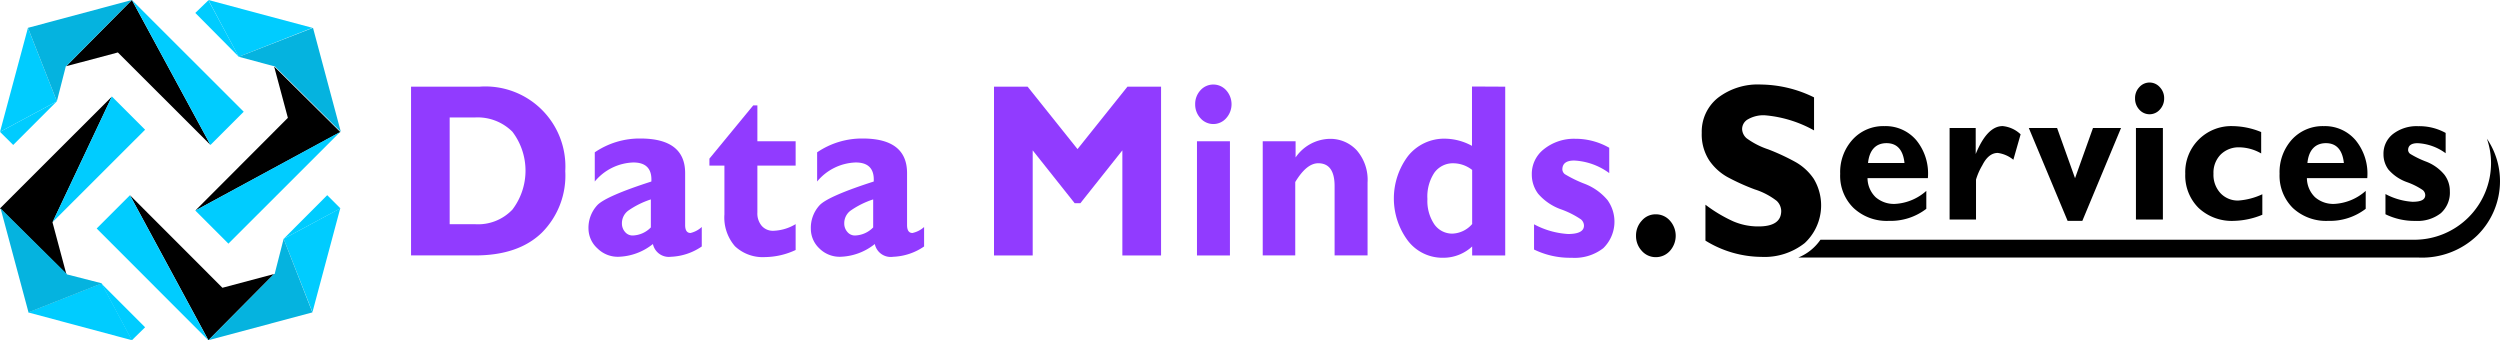
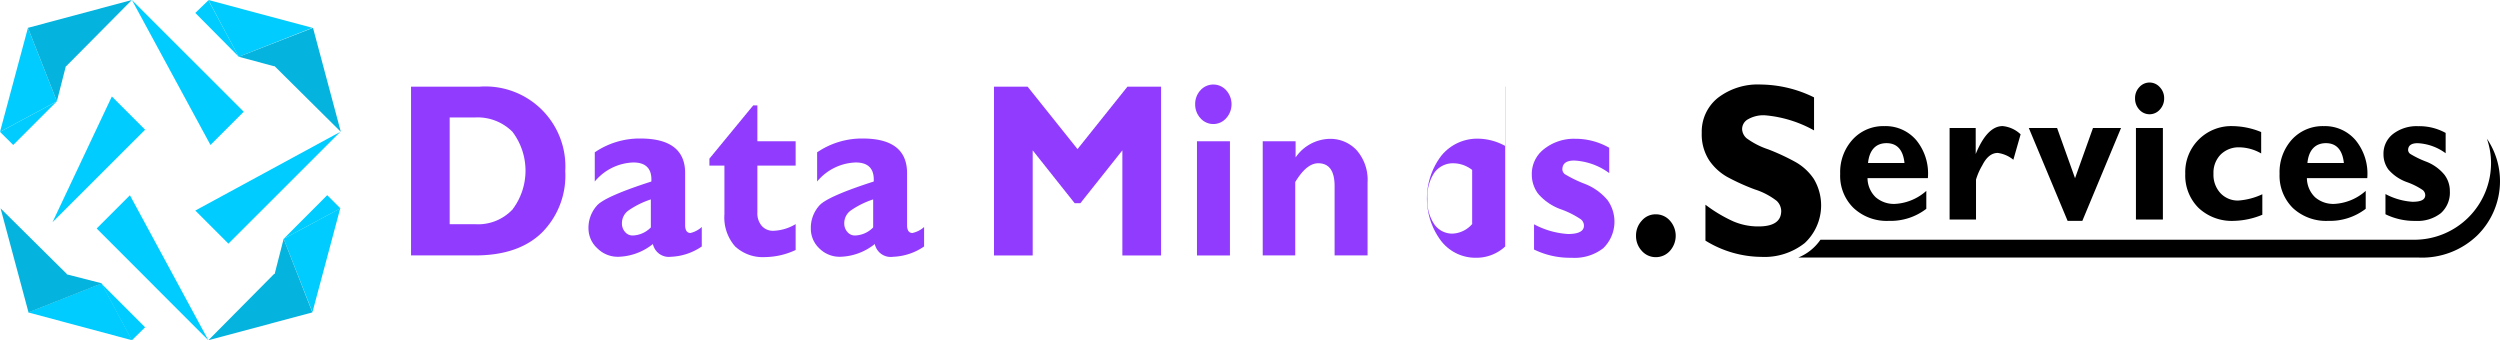
<svg xmlns="http://www.w3.org/2000/svg" xmlns:ns1="http://www.inkscape.org/namespaces/inkscape" xmlns:ns2="http://sodipodi.sourceforge.net/DTD/sodipodi-0.dtd" width="73.642mm" height="10.03mm" viewBox="0 0 73.642 10.03" version="1.1" id="svg1" ns1:version="1.3.2 (091e20e, 2023-11-25)" ns2:docname="Data Minds_Logo_1.4.svg">
  <ns2:namedview id="namedview1" pagecolor="#ffffff" bordercolor="#000000" borderopacity="0.25" ns1:showpageshadow="2" ns1:pageopacity="0.0" ns1:pagecheckerboard="0" ns1:deskcolor="#d1d1d1" ns1:document-units="mm" ns1:zoom="0.2102413" ns1:cx="183.12291" ns1:cy="57.077272" ns1:window-width="1312" ns1:window-height="449" ns1:window-x="0" ns1:window-y="25" ns1:window-maximized="0" ns1:current-layer="layer1" />
  <defs id="defs1" />
  <g ns1:label="Layer 1" ns1:groupmode="layer" id="layer1" transform="translate(-56.261,-133.425)">
-     <path d="m 59.733,134.97 2.728,2.725 -2.315,-4.27 -1.934,1.95 z m 3.08,6.932 -2.725,-2.728 2.312,4.273 1.934,-1.95 -1.521,0.405 m -5.006,-1.926 1.749,-3.704 -2.678,2.675 -0.616,0.616 1.953,1.934 -0.407,-1.521 m 6.935,-3.082 -2.728,2.733 4.27,-2.312 -1.95,-1.934 0.407,1.519" id="path1" style="stroke-width:0.265" />
    <path class="cls-1" d="m 63.44,136.716 -2.678,-2.675 -0.616,-0.616 2.315,4.27 z m -4.331,3.44 3.291,3.294 -2.312,-4.273 -0.979,0.979 m 1.426,-2.91 -0.979,-0.979 -1.749,3.704 2.728,-2.725 m 2.458,3.352 3.291,-3.289 -4.27,2.318 0.979,0.979" id="path2" style="fill:#00ccff;stroke-width:0.265" />
    <path class="cls-1" d="m 57.084,134.245 -0.823,3.064 1.675,-0.9 z m 8.379,8.382 0.82,-3.064 -1.667,0.897 0.852,2.167 m -8.379,0 3.061,0.82 -0.897,-1.675 z m 8.374,-8.382 -3.064,-0.82 0.894,1.672 2.167,-0.852 z" id="path3" style="fill:#00ccff;stroke-width:0.265" />
    <path class="cls-2" d="m 58.211,135.375 1.934,-1.95 -3.061,0.82 0.852,2.164 0.265,-1.035 z m 6.122,6.122 -1.934,1.95 3.064,-0.82 -0.847,-2.167 -0.265,1.037 m -6.12,0 -1.953,-1.934 0.823,3.064 2.164,-0.855 -1.035,-0.265 z m 6.12,-6.122 1.95,1.934 -0.82,-3.064 -2.188,0.852 1.037,0.278" id="path4" style="fill:#05b3df;stroke-width:0.265" />
    <path class="cls-1" d="m 57.936,136.409 -1.675,0.9 0.389,0.386 z m 6.681,4.051 1.672,-0.897 -0.389,-0.389 -1.283,1.286 m -4.471,2.987 0.389,-0.381 -1.286,-1.286 0.897,1.675 m 2.254,-10.022 -0.386,0.373 1.281,1.291 z" id="path5" style="fill:#00ccff;stroke-width:0.265" />
    <path d="m 109.887,140.487 h 17.5 a 2.26,2.26 0 0 0 2.252,-2.252 2.193,2.193 0 0 0 -0.122,-0.725 2.22,2.22 0 0 1 0.386,1.254 2.246,2.246 0 0 1 -0.661,1.587 2.342,2.342 0 0 1 -1.728,0.661 h -18.283 a 1.455,1.455 0 0 0 0.656,-0.527 z" id="path6" style="stroke-width:0.265" />
    <path class="cls-3" d="m 68.369,135.978 h 2.016 a 2.357,2.357 0 0 1 2.527,2.487 2.381,2.381 0 0 1 -0.688,1.812 q -0.691,0.672 -1.966,0.672 h -1.889 z m 1.138,0.908 v 3.143 h 0.743 a 1.394,1.394 0 0 0 1.106,-0.431 1.897,1.897 0 0 0 0,-2.291 1.447,1.447 0 0 0 -1.117,-0.421 z" id="path7" style="fill:#913bff;stroke-width:0.265" />
    <path class="cls-3" d="m 76.933,140.111 v 0.574 a 1.722,1.722 0 0 1 -0.91,0.304 0.479,0.479 0 0 1 -0.529,-0.376 1.704,1.704 0 0 1 -1.019,0.376 0.849,0.849 0 0 1 -0.614,-0.246 0.794,0.794 0 0 1 -0.265,-0.574 0.982,0.982 0 0 1 0.265,-0.706 q 0.265,-0.265 1.587,-0.691 c 0.021,-0.373 -0.156,-0.561 -0.529,-0.561 a 1.537,1.537 0 0 0 -1.138,0.561 v -0.86 a 2.347,2.347 0 0 1 1.339,-0.407 q 1.323,0 1.323,1.019 v 1.529 c 0,0.156 0.053,0.235 0.159,0.235 a 0.746,0.746 0 0 0 0.331,-0.177 z m -1.5,0 v -0.812 a 2.511,2.511 0 0 0 -0.669,0.333 0.46,0.46 0 0 0 -0.183,0.376 0.373,0.373 0 0 0 0.093,0.251 0.286,0.286 0 0 0 0.222,0.103 0.778,0.778 0 0 0 0.537,-0.238 z" id="path8" style="fill:#913bff;stroke-width:0.265" />
    <path class="cls-3" d="m 79.698,137.587 v 0.717 h -1.127 v 1.381 a 0.566,0.566 0 0 0 0.127,0.392 0.437,0.437 0 0 0 0.349,0.146 1.352,1.352 0 0 0 0.651,-0.196 v 0.762 a 2.178,2.178 0 0 1 -0.9,0.209 1.196,1.196 0 0 1 -0.886,-0.318 1.291,1.291 0 0 1 -0.312,-0.939 v -1.437 h -0.442 v -0.206 l 1.291,-1.569 h 0.122 v 1.058 z" id="path9" style="fill:#913bff;stroke-width:0.265" />
    <path class="cls-3" d="m 83.482,140.111 v 0.574 a 1.722,1.722 0 0 1 -0.91,0.304 0.479,0.479 0 0 1 -0.542,-0.376 1.704,1.704 0 0 1 -1.019,0.376 0.849,0.849 0 0 1 -0.614,-0.246 0.794,0.794 0 0 1 -0.251,-0.574 0.982,0.982 0 0 1 0.265,-0.706 q 0.265,-0.265 1.587,-0.691 c 0.021,-0.373 -0.156,-0.561 -0.529,-0.561 a 1.537,1.537 0 0 0 -1.138,0.561 v -0.86 a 2.347,2.347 0 0 1 1.339,-0.407 q 1.31,0 1.31,1.019 v 1.529 c 0,0.156 0.053,0.235 0.159,0.235 a 0.746,0.746 0 0 0 0.344,-0.177 z m -1.5,0 v -0.812 a 2.511,2.511 0 0 0 -0.669,0.333 0.46,0.46 0 0 0 -0.183,0.376 0.373,0.373 0 0 0 0.093,0.251 0.286,0.286 0 0 0 0.222,0.103 0.778,0.778 0 0 0 0.537,-0.238 z" id="path10" style="fill:#913bff;stroke-width:0.265" />
    <path class="cls-3" d="m 88.001,137.817 1.471,-1.839 h 0.99 v 4.972 h -1.14 v -3.096 l -1.236,1.556 h -0.169 l -1.236,-1.556 v 3.096 h -1.14 v -4.972 h 0.99 z" id="path11" style="fill:#913bff;stroke-width:0.265" />
    <path class="cls-3" d="m 91.467,136.497 a 0.593,0.593 0 0 1 0.156,-0.413 0.508,0.508 0 0 1 0.757,0 0.614,0.614 0 0 1 0,0.823 0.503,0.503 0 0 1 -0.757,0 0.595,0.595 0 0 1 -0.156,-0.41 z m 1.024,1.09 v 3.363 h -0.971 v -3.363 z" id="path12" style="fill:#913bff;stroke-width:0.265" />
    <path class="cls-3" d="m 94.425,137.587 v 0.476 a 1.249,1.249 0 0 1 1.003,-0.548 1.058,1.058 0 0 1 0.794,0.333 1.323,1.323 0 0 1 0.323,0.955 v 2.146 h -0.971 v -2.043 c 0,-0.447 -0.161,-0.672 -0.482,-0.672 -0.23,0 -0.455,0.185 -0.677,0.553 v 2.162 h -0.958 v -3.363 z" id="path13" style="fill:#913bff;stroke-width:0.265" />
-     <path class="cls-3" d="m 100.6,135.978 v 4.972 h -0.974 v -0.265 a 1.249,1.249 0 0 1 -0.857,0.333 1.283,1.283 0 0 1 -1.032,-0.497 2.08,2.08 0 0 1 0,-2.5 1.36,1.36 0 0 1 1.09,-0.511 1.693,1.693 0 0 1 0.794,0.212 v -1.749 z m -0.974,4.04 v -1.587 a 0.905,0.905 0 0 0 -0.542,-0.196 0.672,0.672 0 0 0 -0.572,0.278 1.27,1.27 0 0 0 -0.204,0.775 1.23,1.23 0 0 0 0.201,0.741 0.643,0.643 0 0 0 0.529,0.278 0.81,0.81 0 0 0 0.593,-0.288 z" id="path14" style="fill:#913bff;stroke-width:0.265" />
+     <path class="cls-3" d="m 100.6,135.978 v 4.972 v -0.265 a 1.249,1.249 0 0 1 -0.857,0.333 1.283,1.283 0 0 1 -1.032,-0.497 2.08,2.08 0 0 1 0,-2.5 1.36,1.36 0 0 1 1.09,-0.511 1.693,1.693 0 0 1 0.794,0.212 v -1.749 z m -0.974,4.04 v -1.587 a 0.905,0.905 0 0 0 -0.542,-0.196 0.672,0.672 0 0 0 -0.572,0.278 1.27,1.27 0 0 0 -0.204,0.775 1.23,1.23 0 0 0 0.201,0.741 0.643,0.643 0 0 0 0.529,0.278 0.81,0.81 0 0 0 0.593,-0.288 z" id="path14" style="fill:#913bff;stroke-width:0.265" />
    <path class="cls-3" d="m 103.664,137.775 v 0.749 a 1.9,1.9 0 0 0 -1.032,-0.37 c -0.233,0 -0.349,0.087 -0.349,0.265 a 0.191,0.191 0 0 0 0.071,0.135 3.633,3.633 0 0 0 0.566,0.278 1.648,1.648 0 0 1 0.693,0.487 1.09,1.09 0 0 1 -0.124,1.416 1.373,1.373 0 0 1 -0.934,0.283 2.413,2.413 0 0 1 -1.106,-0.243 v -0.743 a 2.424,2.424 0 0 0 1,0.286 c 0.312,0 0.471,-0.082 0.471,-0.249 a 0.249,0.249 0 0 0 -0.087,-0.18 2.58,2.58 0 0 0 -0.585,-0.296 1.587,1.587 0 0 1 -0.68,-0.463 0.939,0.939 0 0 1 -0.185,-0.561 0.921,0.921 0 0 1 0.352,-0.746 1.418,1.418 0 0 1 0.929,-0.31 2.003,2.003 0 0 1 1,0.265 z" id="path15" style="fill:#913bff;stroke-width:0.265" />
    <path d="m 104.453,140.37 a 0.64,0.64 0 0 1 0.172,-0.447 0.529,0.529 0 0 1 0.41,-0.185 0.548,0.548 0 0 1 0.415,0.185 0.667,0.667 0 0 1 0,0.894 0.553,0.553 0 0 1 -0.415,0.183 0.542,0.542 0 0 1 -0.41,-0.183 0.64,0.64 0 0 1 -0.172,-0.447 z" id="path16" style="stroke-width:0.265" />
    <path d="m 109.697,136.298 v 0.968 a 3.58,3.58 0 0 0 -1.45,-0.445 0.913,0.913 0 0 0 -0.489,0.114 0.331,0.331 0 0 0 -0.18,0.296 0.381,0.381 0 0 0 0.13,0.265 2.291,2.291 0 0 0 0.638,0.328 6.408,6.408 0 0 1 0.812,0.378 1.587,1.587 0 0 1 0.529,0.489 1.516,1.516 0 0 1 -0.265,1.894 1.905,1.905 0 0 1 -1.273,0.407 3.175,3.175 0 0 1 -1.651,-0.479 v -1.058 a 4.233,4.233 0 0 0 0.812,0.487 1.852,1.852 0 0 0 0.751,0.153 c 0.447,0 0.669,-0.153 0.669,-0.458 a 0.426,0.426 0 0 0 -0.132,-0.294 2.077,2.077 0 0 0 -0.648,-0.339 6.392,6.392 0 0 1 -0.812,-0.368 1.587,1.587 0 0 1 -0.529,-0.487 1.4,1.4 0 0 1 -0.22,-0.81 1.273,1.273 0 0 1 0.476,-1.032 1.931,1.931 0 0 1 1.27,-0.392 3.619,3.619 0 0 1 1.561,0.378 z" id="path17" style="stroke-width:0.265" />
    <path d="m 113.004,139.047 v 0.529 a 1.72,1.72 0 0 1 -1.103,0.355 1.429,1.429 0 0 1 -1.042,-0.381 1.323,1.323 0 0 1 -0.392,-1.005 1.423,1.423 0 0 1 0.368,-1.011 1.222,1.222 0 0 1 0.937,-0.394 1.188,1.188 0 0 1 0.937,0.415 1.55,1.55 0 0 1 0.341,1.117 h -1.778 a 0.794,0.794 0 0 0 0.238,0.561 0.82,0.82 0 0 0 0.577,0.198 1.503,1.503 0 0 0 0.918,-0.384 z m -1.717,-0.82 h 1.074 c -0.04,-0.389 -0.22,-0.585 -0.529,-0.585 -0.31,0 -0.505,0.196 -0.545,0.585 z" id="path18" style="stroke-width:0.265" />
    <path d="m 114.459,137.195 v 0.767 0 c 0.225,-0.548 0.489,-0.823 0.794,-0.823 a 0.889,0.889 0 0 1 0.529,0.243 l -0.214,0.749 a 0.915,0.915 0 0 0 -0.46,-0.201 c -0.18,0 -0.333,0.122 -0.455,0.365 a 1.852,1.852 0 0 0 -0.185,0.421 v 1.175 h -0.778 v -2.696 z" id="path19" style="stroke-width:0.265" />
    <path d="m 117.166,139.931 -1.143,-2.736 h 0.833 l 0.529,1.479 0.529,-1.479 h 0.826 l -1.14,2.736 z" id="path20" style="stroke-width:0.265" />
    <path d="m 119.153,136.322 a 0.463,0.463 0 0 1 0.124,-0.328 0.402,0.402 0 0 1 0.606,0 0.463,0.463 0 0 1 0.127,0.328 0.476,0.476 0 0 1 -0.127,0.331 0.402,0.402 0 0 1 -0.606,0 0.474,0.474 0 0 1 -0.124,-0.331 z m 0.82,0.873 v 2.696 h -0.794 v -2.696 z" id="path21" style="stroke-width:0.265" />
    <path d="m 122.902,139.145 v 0.606 a 2.315,2.315 0 0 1 -0.836,0.18 1.429,1.429 0 0 1 -1.042,-0.381 1.344,1.344 0 0 1 -0.392,-1.005 1.355,1.355 0 0 1 1.4,-1.405 2.267,2.267 0 0 1 0.836,0.175 v 0.63 a 1.323,1.323 0 0 0 -0.635,-0.18 0.754,0.754 0 0 0 -0.558,0.212 0.762,0.762 0 0 0 -0.212,0.564 0.794,0.794 0 0 0 0.206,0.574 0.698,0.698 0 0 0 0.529,0.217 1.982,1.982 0 0 0 0.704,-0.185 z" id="path22" style="stroke-width:0.265" />
    <path d="m 125.947,139.047 v 0.529 a 1.728,1.728 0 0 1 -1.103,0.355 1.434,1.434 0 0 1 -1.045,-0.381 1.341,1.341 0 0 1 -0.389,-1.005 1.434,1.434 0 0 1 0.365,-1.011 1.23,1.23 0 0 1 0.937,-0.394 1.188,1.188 0 0 1 0.937,0.415 1.553,1.553 0 0 1 0.344,1.117 h -1.778 a 0.794,0.794 0 0 0 0.238,0.561 0.818,0.818 0 0 0 0.577,0.198 1.508,1.508 0 0 0 0.918,-0.384 z m -1.717,-0.82 h 1.074 c -0.042,-0.389 -0.222,-0.585 -0.529,-0.585 -0.307,0 -0.508,0.196 -0.545,0.585 z" id="path23" style="stroke-width:0.265" />
    <path d="m 128.302,137.338 v 0.601 a 1.508,1.508 0 0 0 -0.826,-0.296 c -0.185,0 -0.28,0.069 -0.28,0.206 a 0.153,0.153 0 0 0 0.061,0.108 2.789,2.789 0 0 0 0.452,0.222 1.304,1.304 0 0 1 0.556,0.392 0.794,0.794 0 0 1 0.161,0.487 0.812,0.812 0 0 1 -0.265,0.646 1.109,1.109 0 0 1 -0.746,0.228 1.942,1.942 0 0 1 -0.886,-0.196 v -0.595 a 1.961,1.961 0 0 0 0.794,0.228 c 0.265,0 0.378,-0.066 0.378,-0.198 a 0.201,0.201 0 0 0 -0.071,-0.146 2.019,2.019 0 0 0 -0.468,-0.235 1.296,1.296 0 0 1 -0.545,-0.37 0.749,0.749 0 0 1 -0.146,-0.45 0.733,0.733 0 0 1 0.28,-0.598 1.14,1.14 0 0 1 0.743,-0.23 1.606,1.606 0 0 1 0.807,0.198 z" id="path24" style="stroke-width:0.265" />
  </g>
</svg>